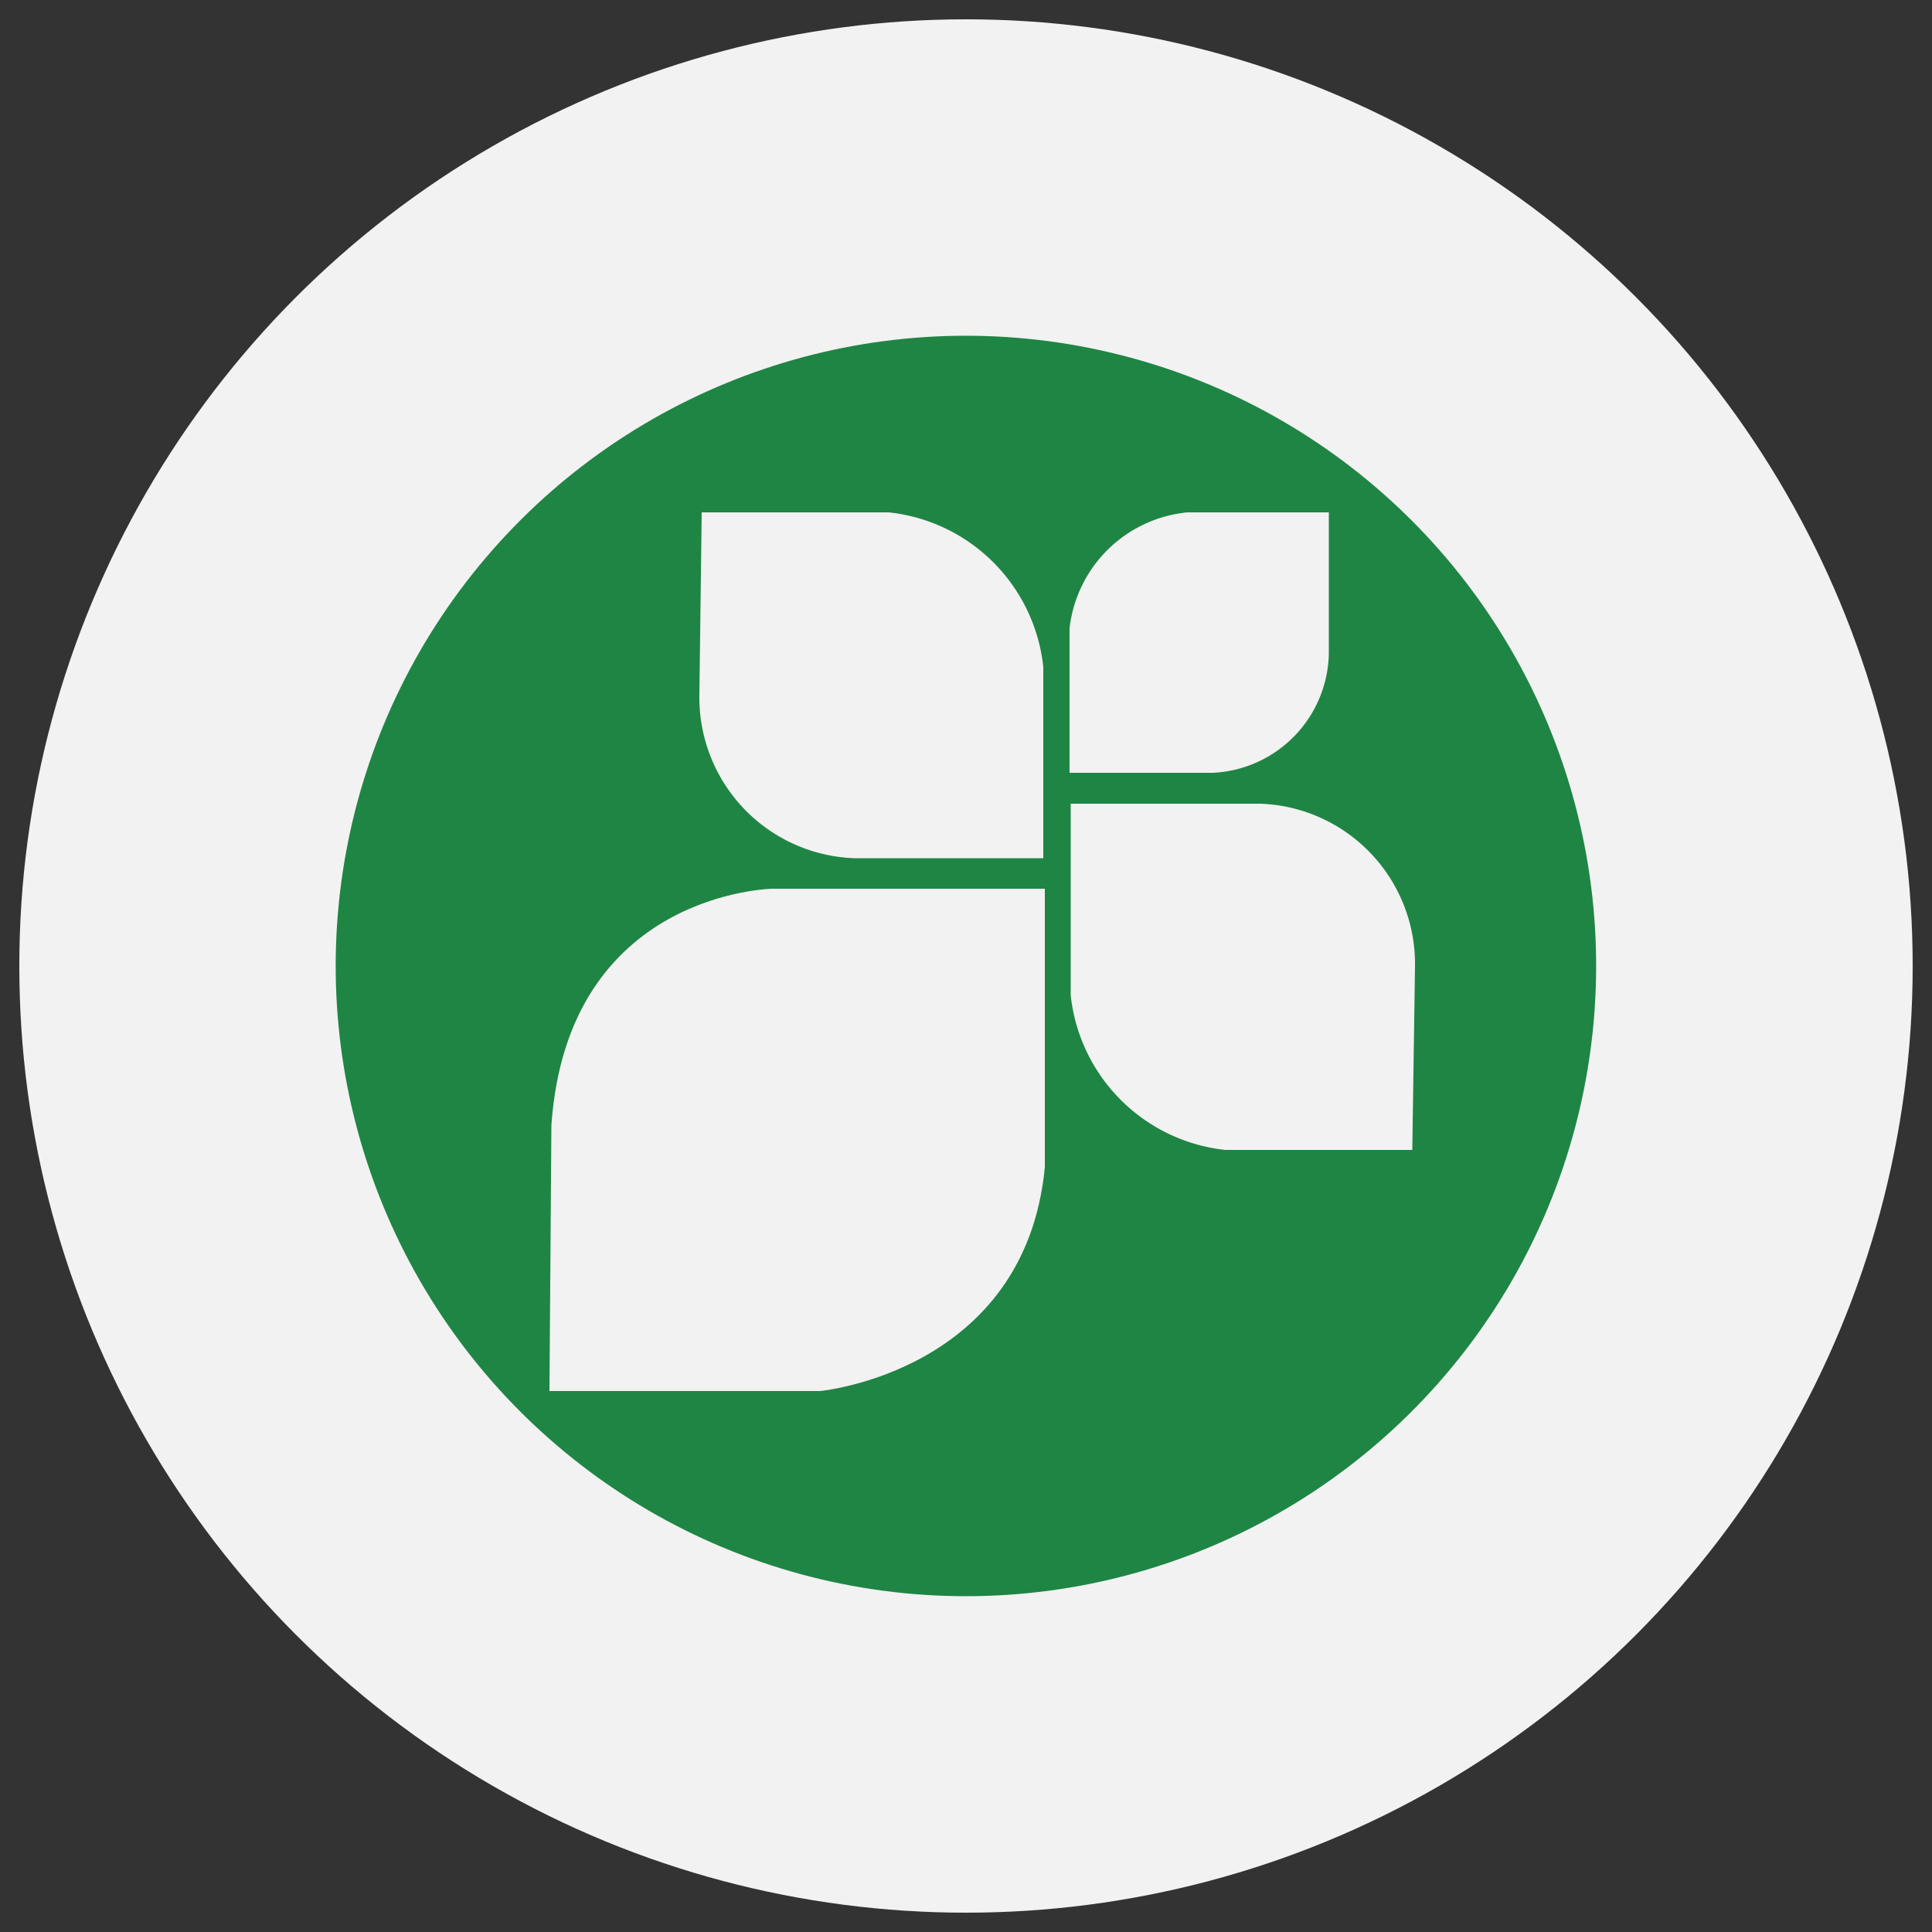
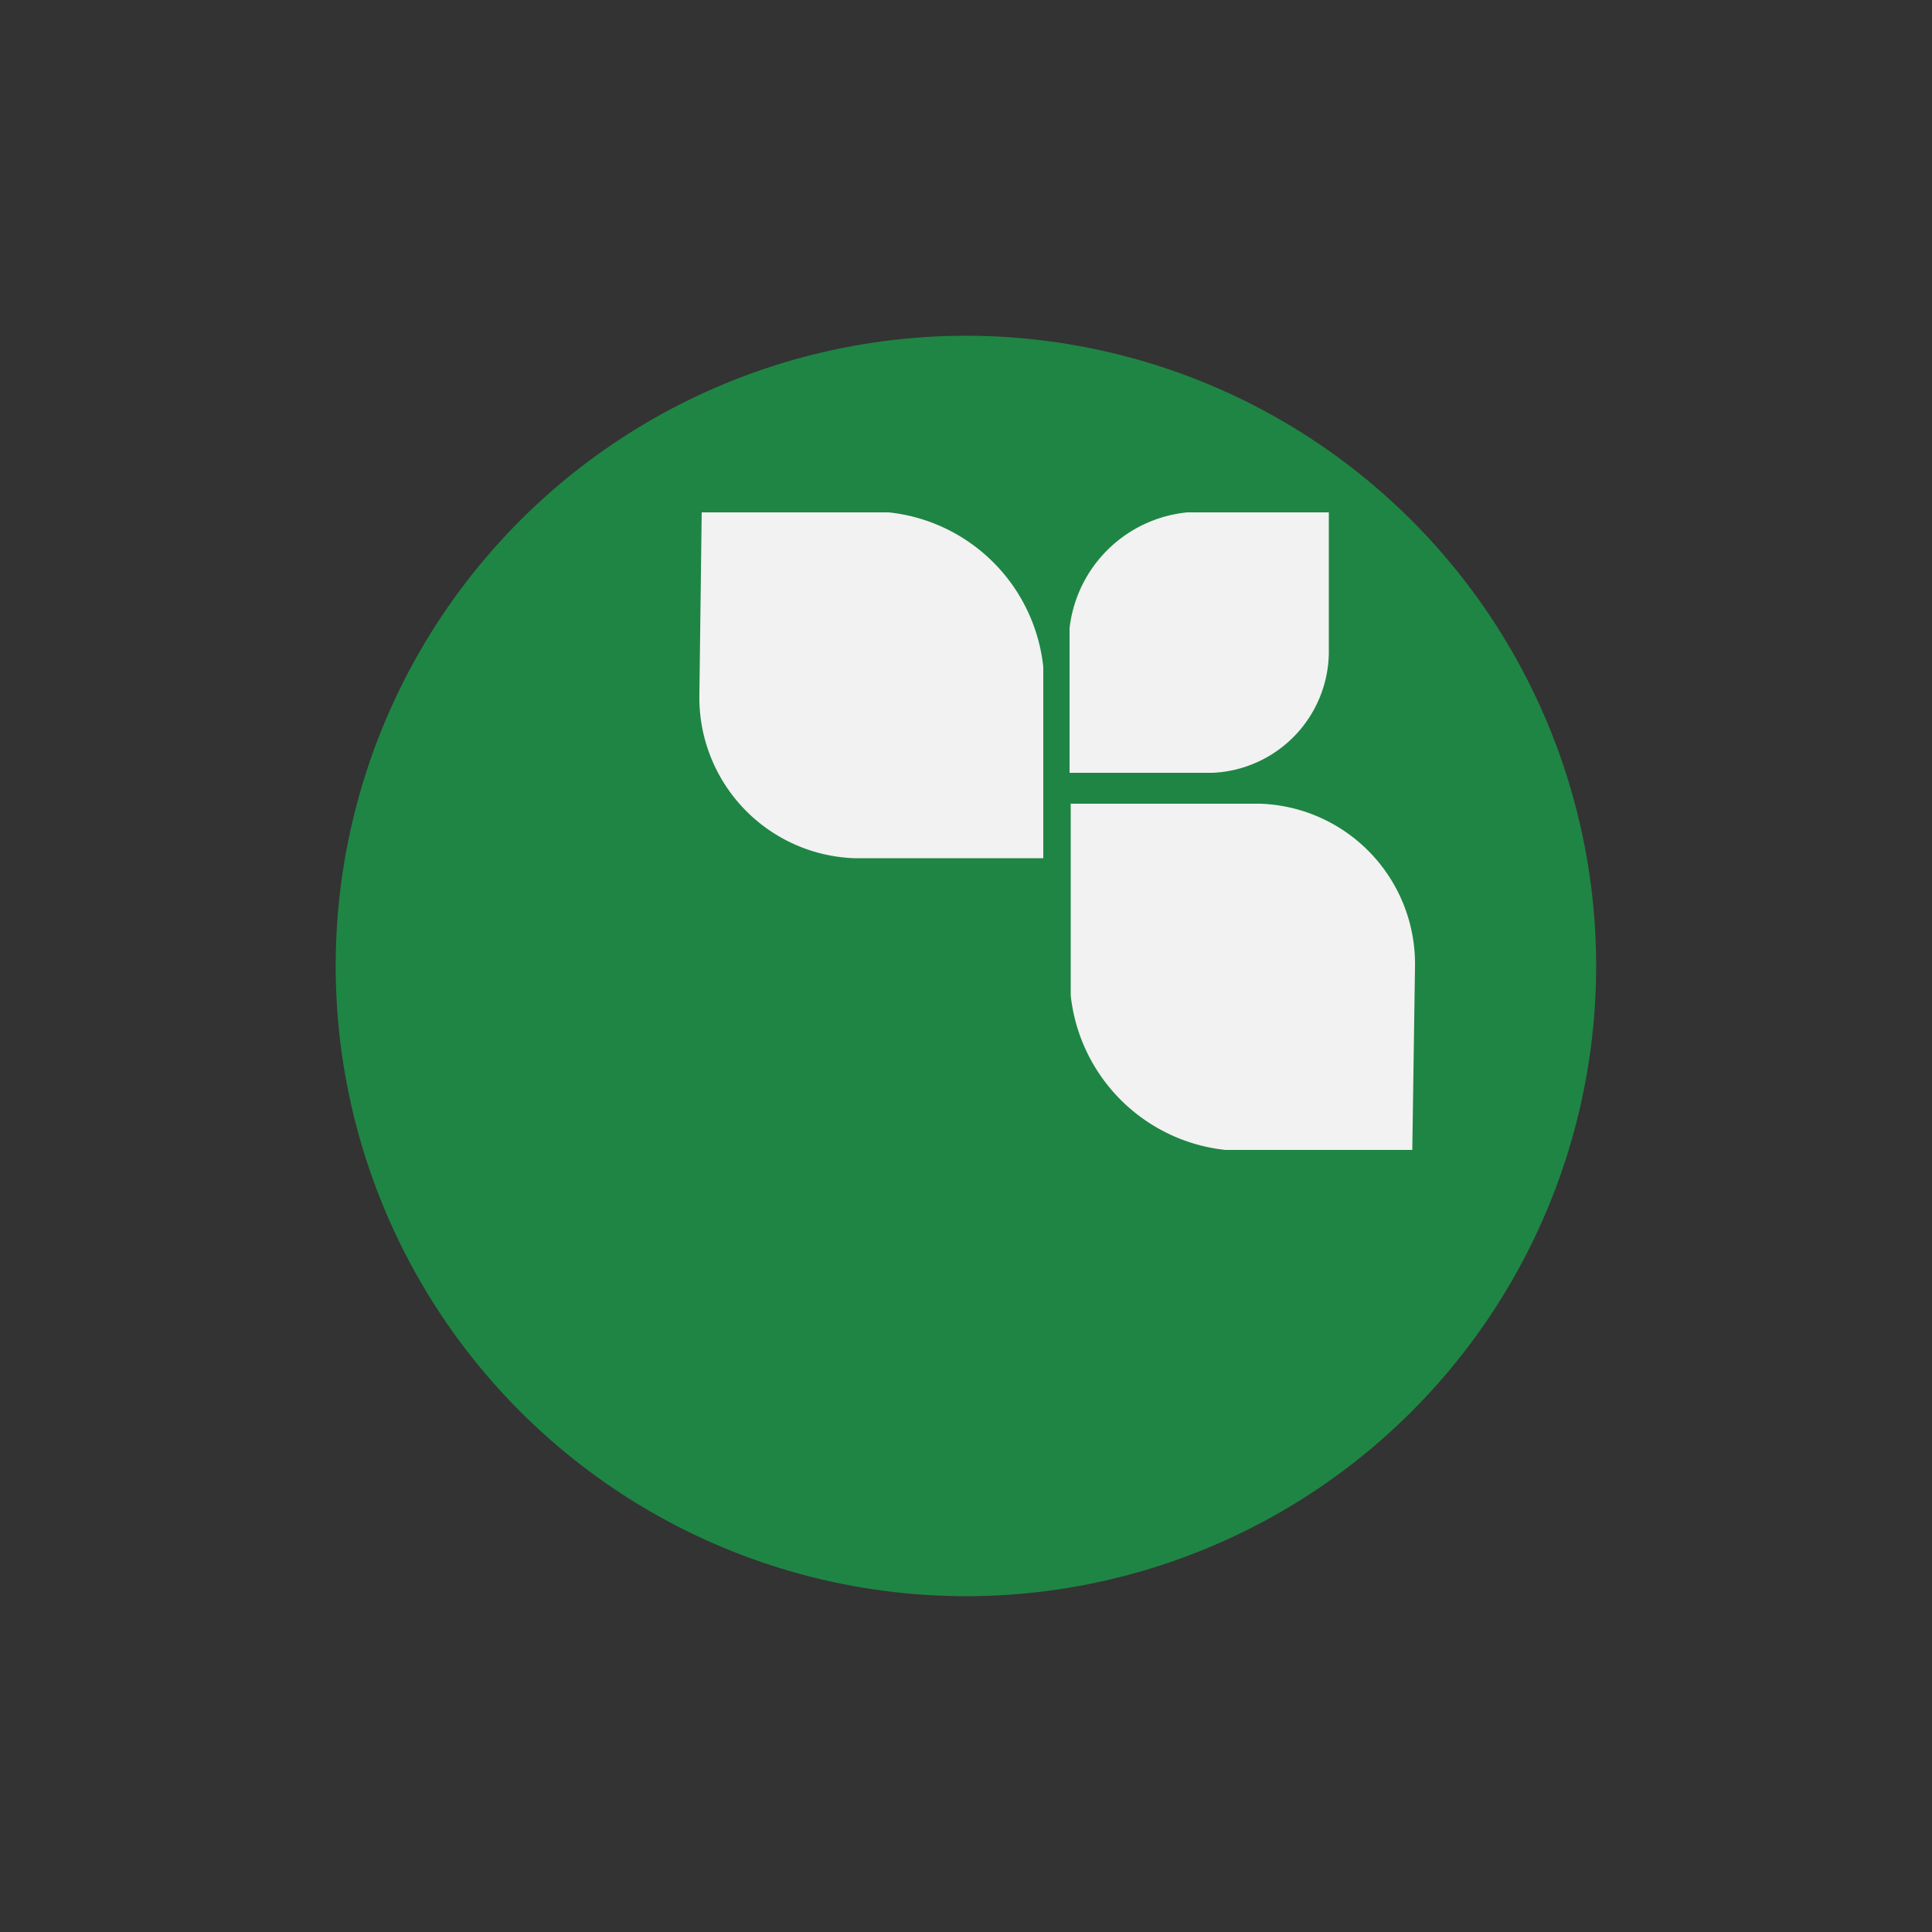
<svg xmlns="http://www.w3.org/2000/svg" id="图层_1" data-name="图层 1" viewBox="0 0 50 50">
  <rect x="0" y="0" width="50" height="50" fill="#333333" stroke="none" />
  <defs>
    <style>.cls-1{fill:#f2f2f2;}.cls-2{fill:#1f8544;}</style>
  </defs>
-   <circle class="cls-1" cx="25" cy="25" r="24.5" />
  <circle class="cls-2" cx="25" cy="25" r="16.31" transform="translate(-4.44 44.58) rotate(-78.63)" />
-   <path class="cls-1" d="M14.22,36h7s5.31-.49,5.82-5.79V23H20s-5.31.07-5.73,6.12Z" />
  <path class="cls-1" d="M18.16,13.26H23a4.5,4.5,0,0,1,4,4v4.95h-4.9a4.16,4.16,0,0,1-4-4.23Z" />
  <path class="cls-1" d="M36.55,29.76H31.71a4.51,4.51,0,0,1-4-4V20.8h4.91a4.15,4.15,0,0,1,4,4.23Z" />
  <path class="cls-1" d="M34.39,13.26H30.73a3.4,3.4,0,0,0-3.05,3V20h3.71a3.15,3.15,0,0,0,3-3.2Z" />
</svg>